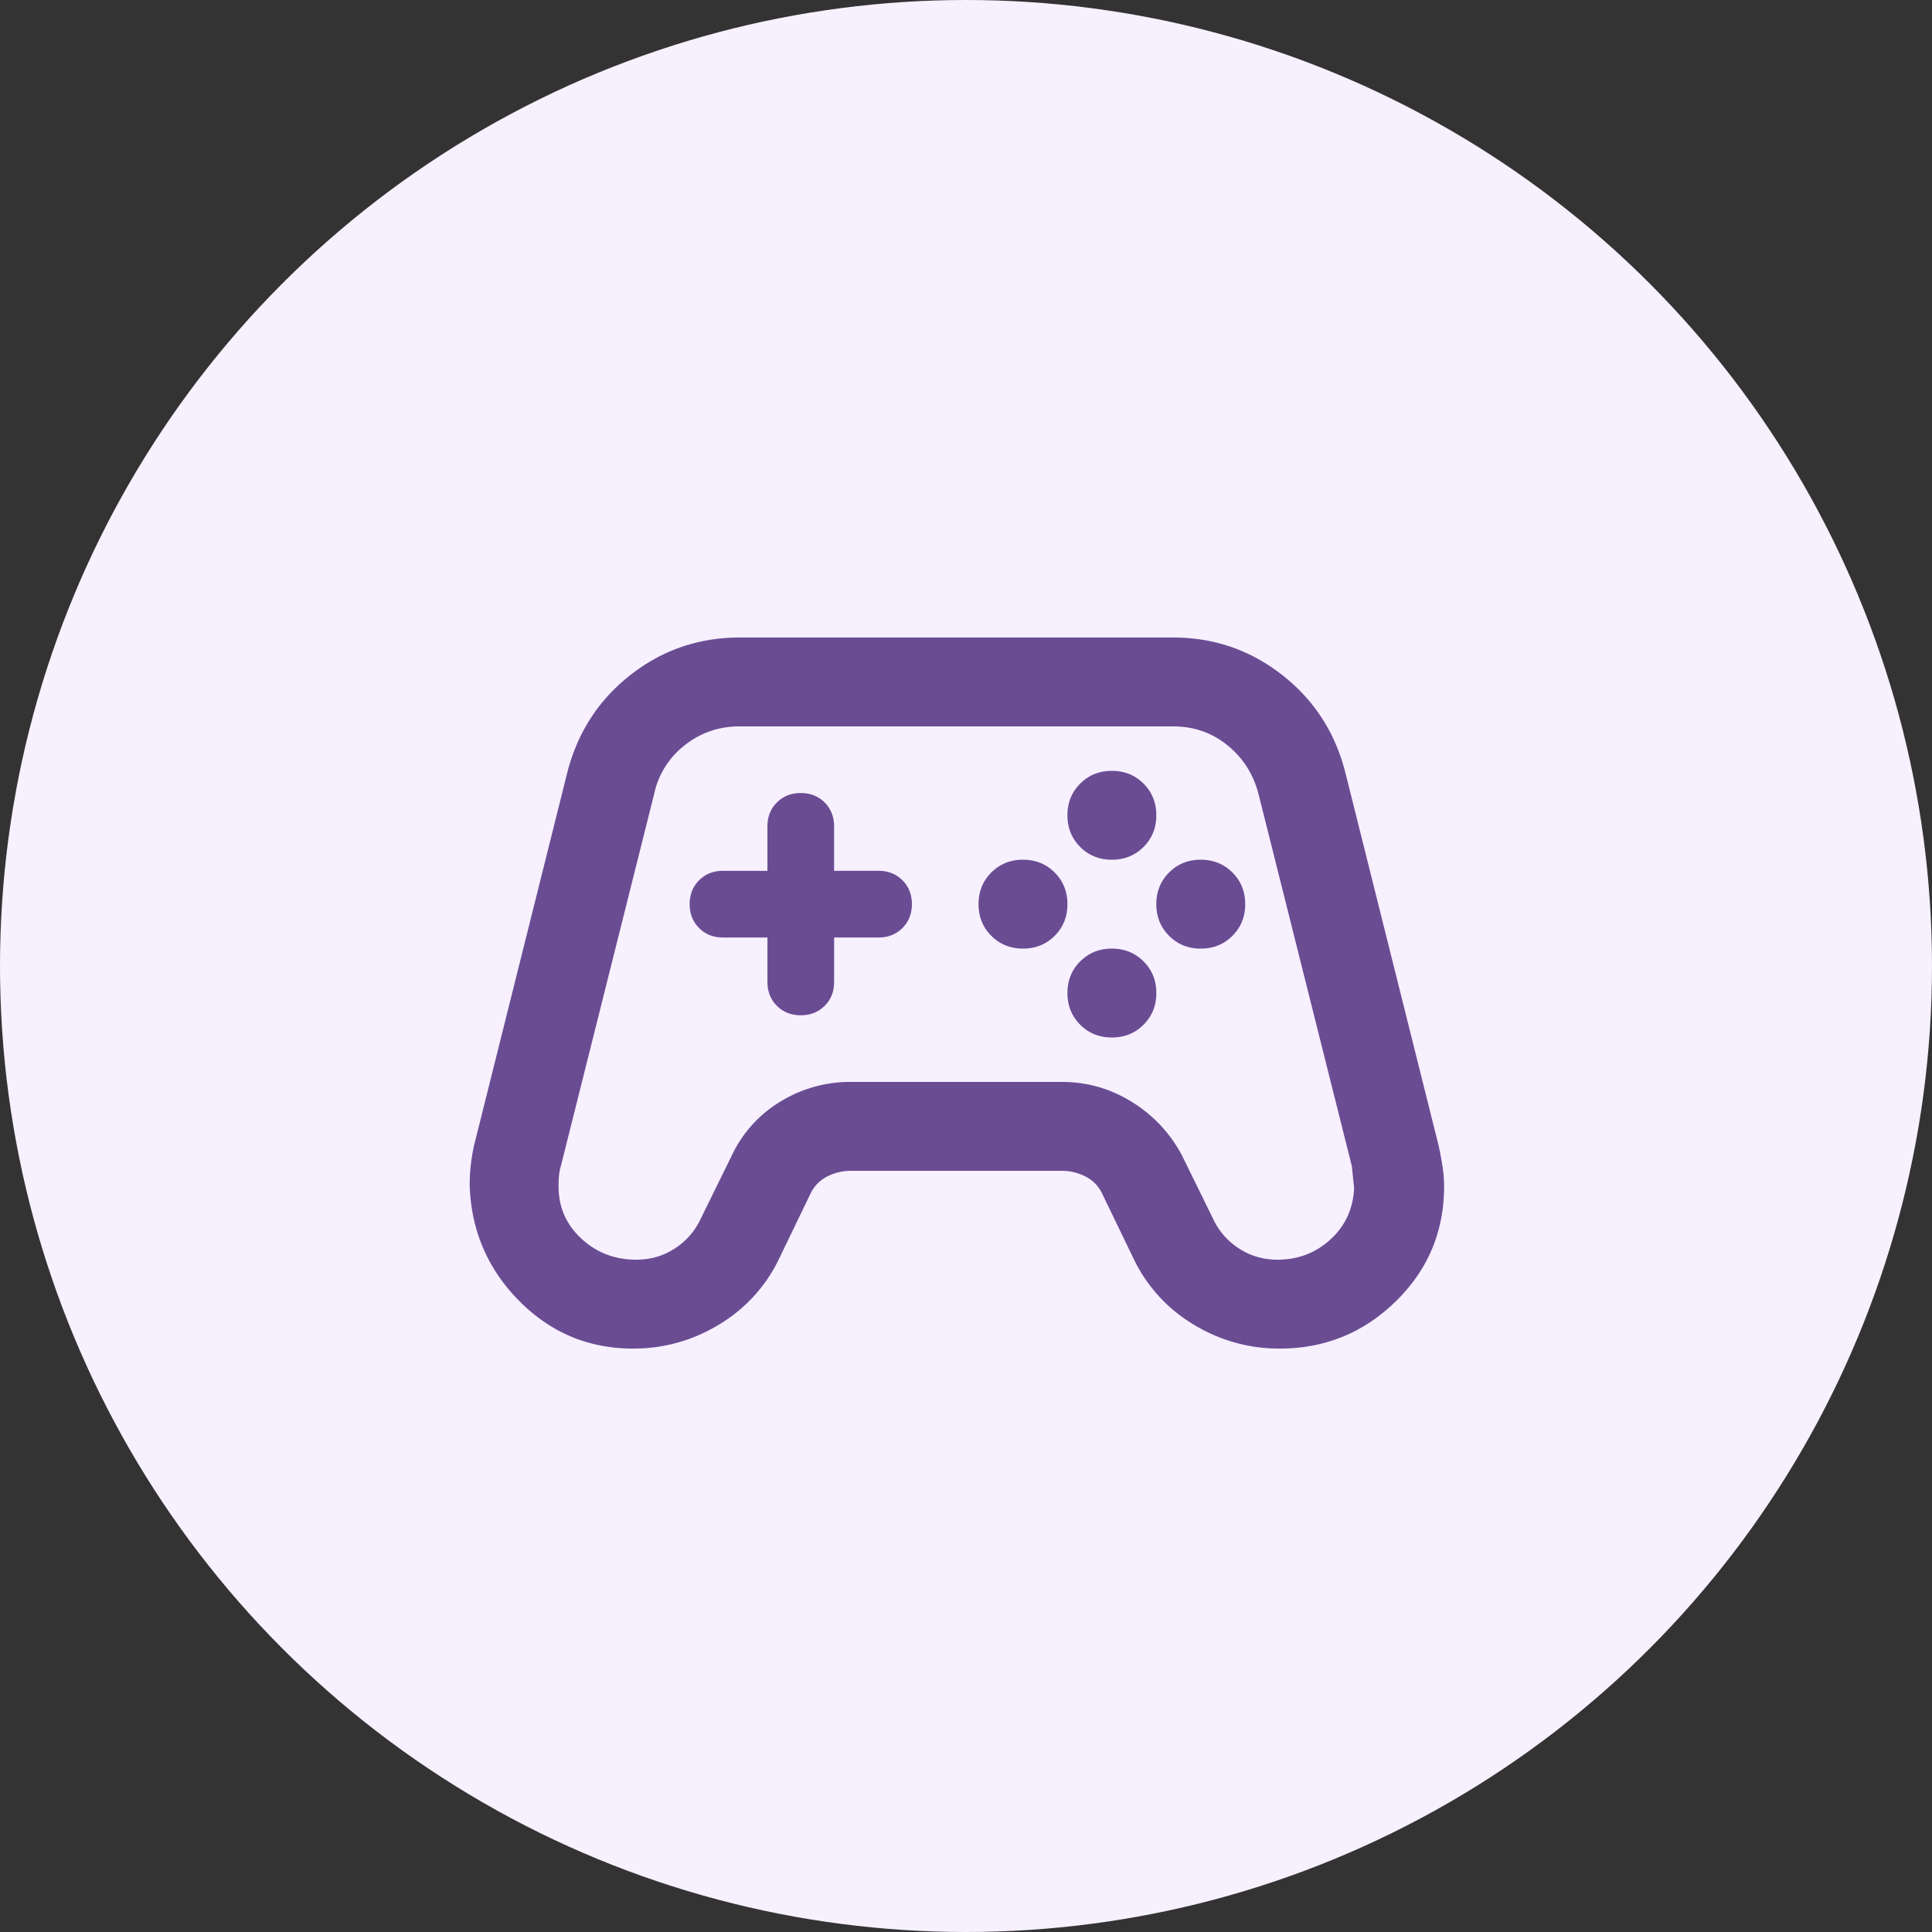
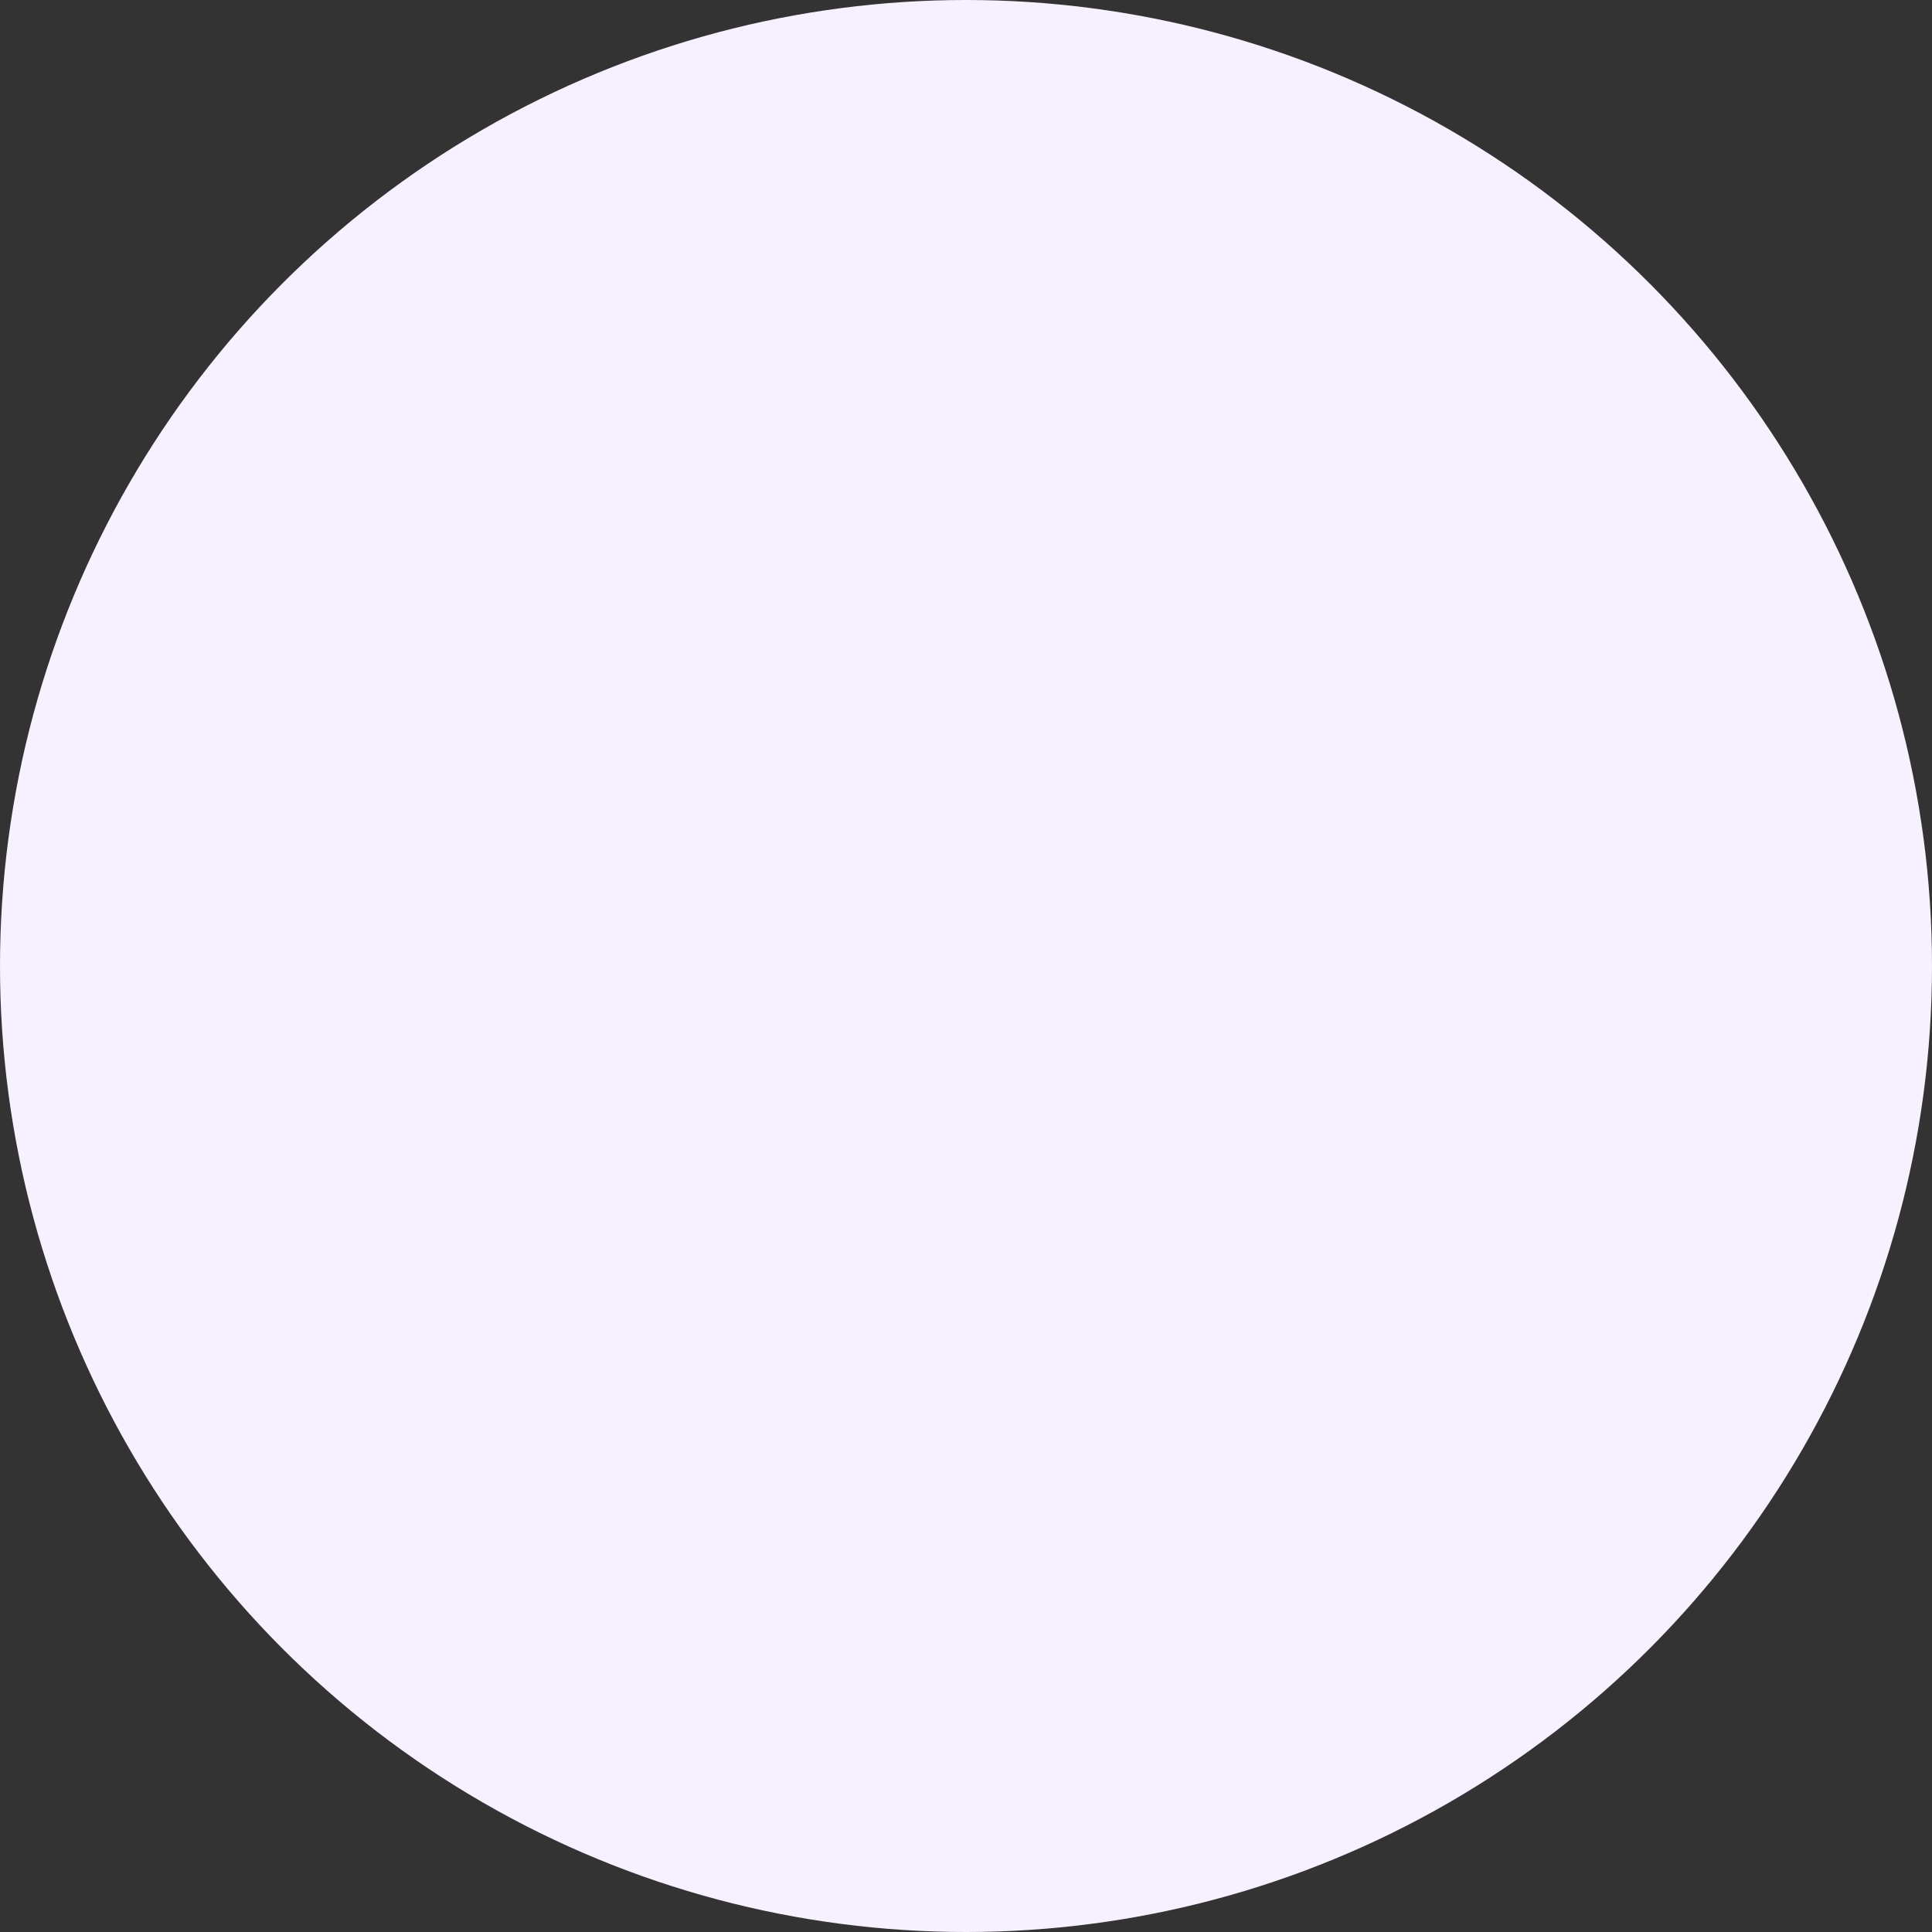
<svg xmlns="http://www.w3.org/2000/svg" width="96" height="96" fill="none">
  <rect width="100%" height="100%" fill="#333333" stroke="none" />
  <circle cx="48" cy="48" r="48" fill="#F7F0FF" />
-   <path fill="#6A4C93" d="M31.454 67.01q-3.313 0-5.66-2.374t-2.456-5.741a9 9 0 0 1 .22-1.988l4.638-18.55q.773-2.981 3.147-4.83t5.41-1.85h21.532q3.037 0 5.41 1.85 2.375 1.849 3.147 4.83l4.638 18.55q.11.497.193 1.021t.083 1.022q0 3.368-2.402 5.714-2.401 2.346-5.77 2.346a8.1 8.1 0 0 1-4.306-1.215 7.64 7.64 0 0 1-2.98-3.312l-1.547-3.202a1.8 1.8 0 0 0-.828-.828 2.56 2.56 0 0 0-1.16-.276H42.275a2.56 2.56 0 0 0-1.159.276q-.552.276-.828.828l-1.546 3.202a7.64 7.64 0 0 1-2.981 3.313 8.1 8.1 0 0 1-4.306 1.214m.165-4.417q1.05 0 1.905-.552a3.5 3.5 0 0 0 1.297-1.49l1.546-3.147a6.2 6.2 0 0 1 2.43-2.678 6.6 6.6 0 0 1 3.477-.966h10.49q1.876 0 3.478.994a6.9 6.9 0 0 1 2.484 2.65l1.546 3.147a3.5 3.5 0 0 0 1.298 1.49q.855.552 1.904.552 1.546 0 2.65-1.02 1.105-1.023 1.16-2.568 0 .055-.11-1.05l-4.638-18.494q-.387-1.49-1.546-2.429t-2.705-.939H36.754q-1.546 0-2.733.939a4.16 4.16 0 0 0-1.519 2.43l-4.637 18.494q-.11.33-.11.994 0 1.545 1.131 2.594 1.133 1.05 2.733 1.05m19.213-15.458q.938 0 1.573-.635.635-.634.635-1.573t-.635-1.574-1.573-.635-1.574.635-.635 1.574.635 1.573 1.574.635m4.416-4.417q.938 0 1.574-.635.635-.634.635-1.573t-.635-1.573q-.636-.636-1.574-.635-.938 0-1.573.635-.635.634-.635 1.573 0 .938.635 1.574.635.634 1.573.634m0 8.834q.938 0 1.574-.635.635-.635.635-1.574 0-.938-.635-1.573-.636-.635-1.574-.635t-1.573.635-.635 1.573.635 1.574 1.573.635m4.417-4.417q.939 0 1.573-.635.635-.634.635-1.573t-.635-1.574-1.573-.635-1.573.635q-.636.636-.635 1.574 0 .939.635 1.573.634.635 1.573.635M39.79 50.448q.717 0 1.187-.47.47-.468.47-1.187v-2.208h2.208q.717 0 1.187-.47.468-.468.469-1.186t-.47-1.187q-.468-.47-1.186-.47h-2.209v-2.208q0-.717-.469-1.187-.47-.47-1.187-.47t-1.187.47-.47 1.187v2.209h-2.208q-.717 0-1.187.469-.468.469-.469 1.187 0 .717.47 1.187.468.47 1.186.469h2.209v2.208q0 .719.469 1.187.47.47 1.187.47" />
</svg>